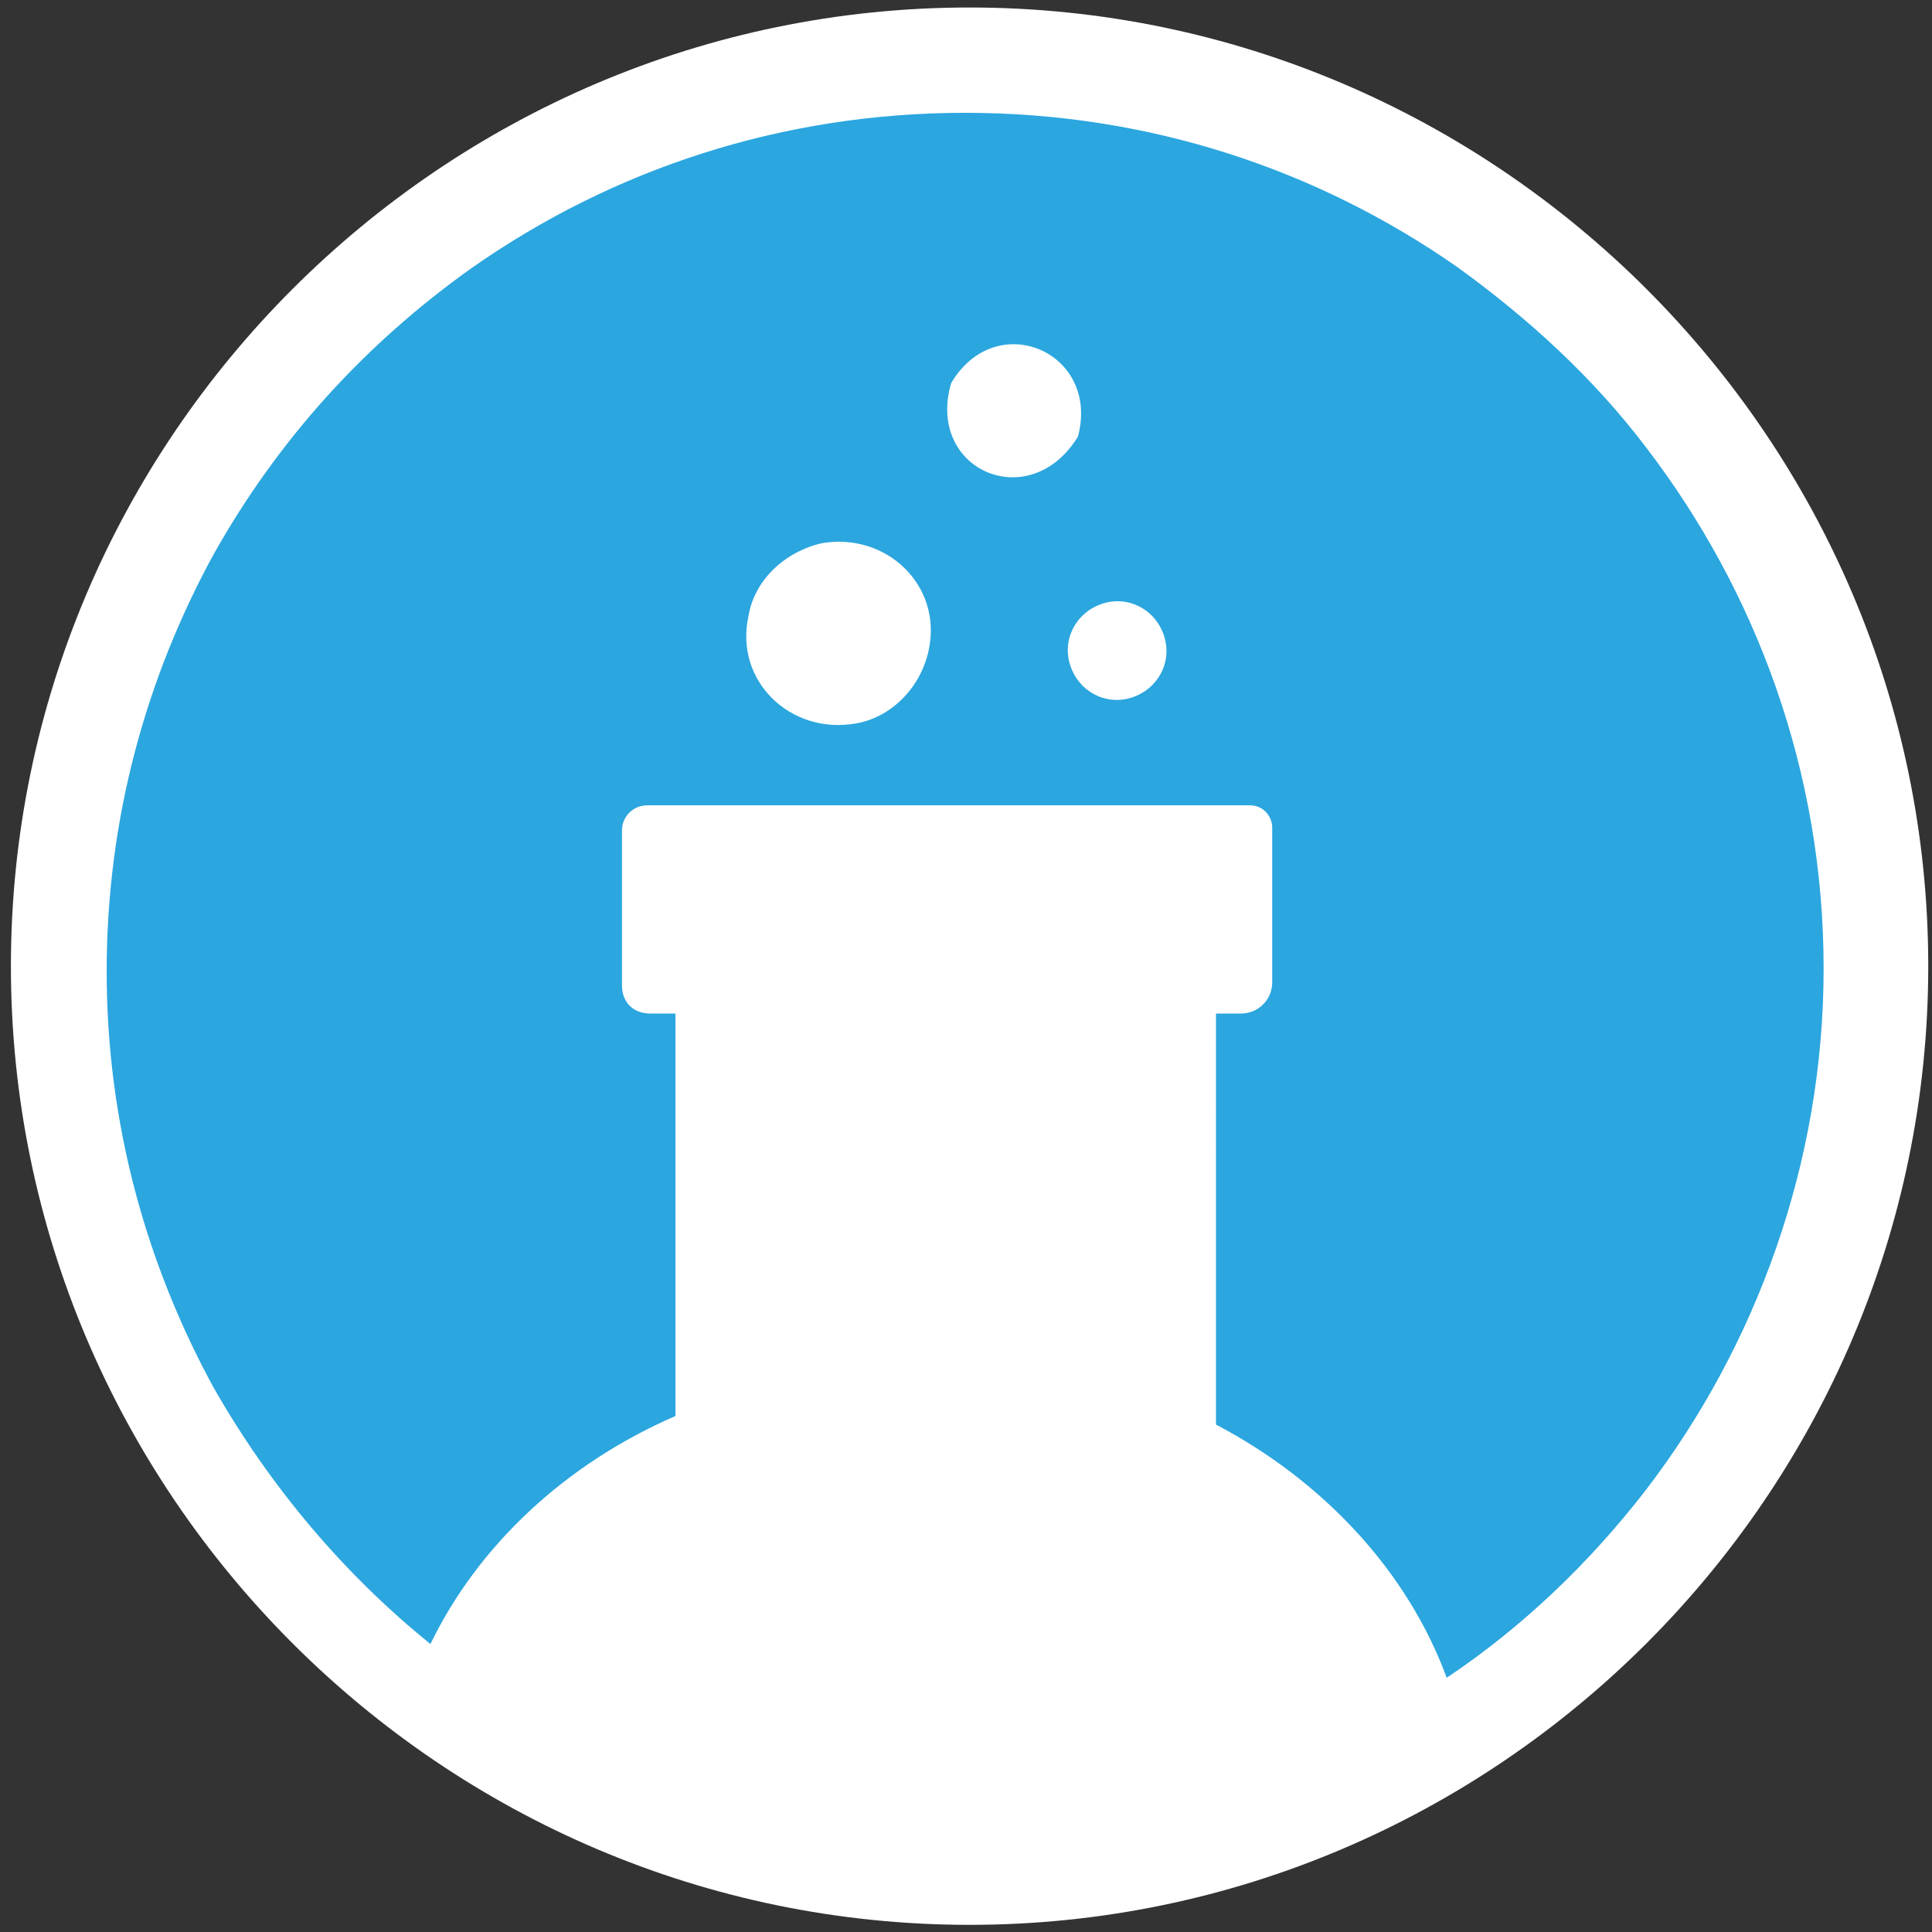
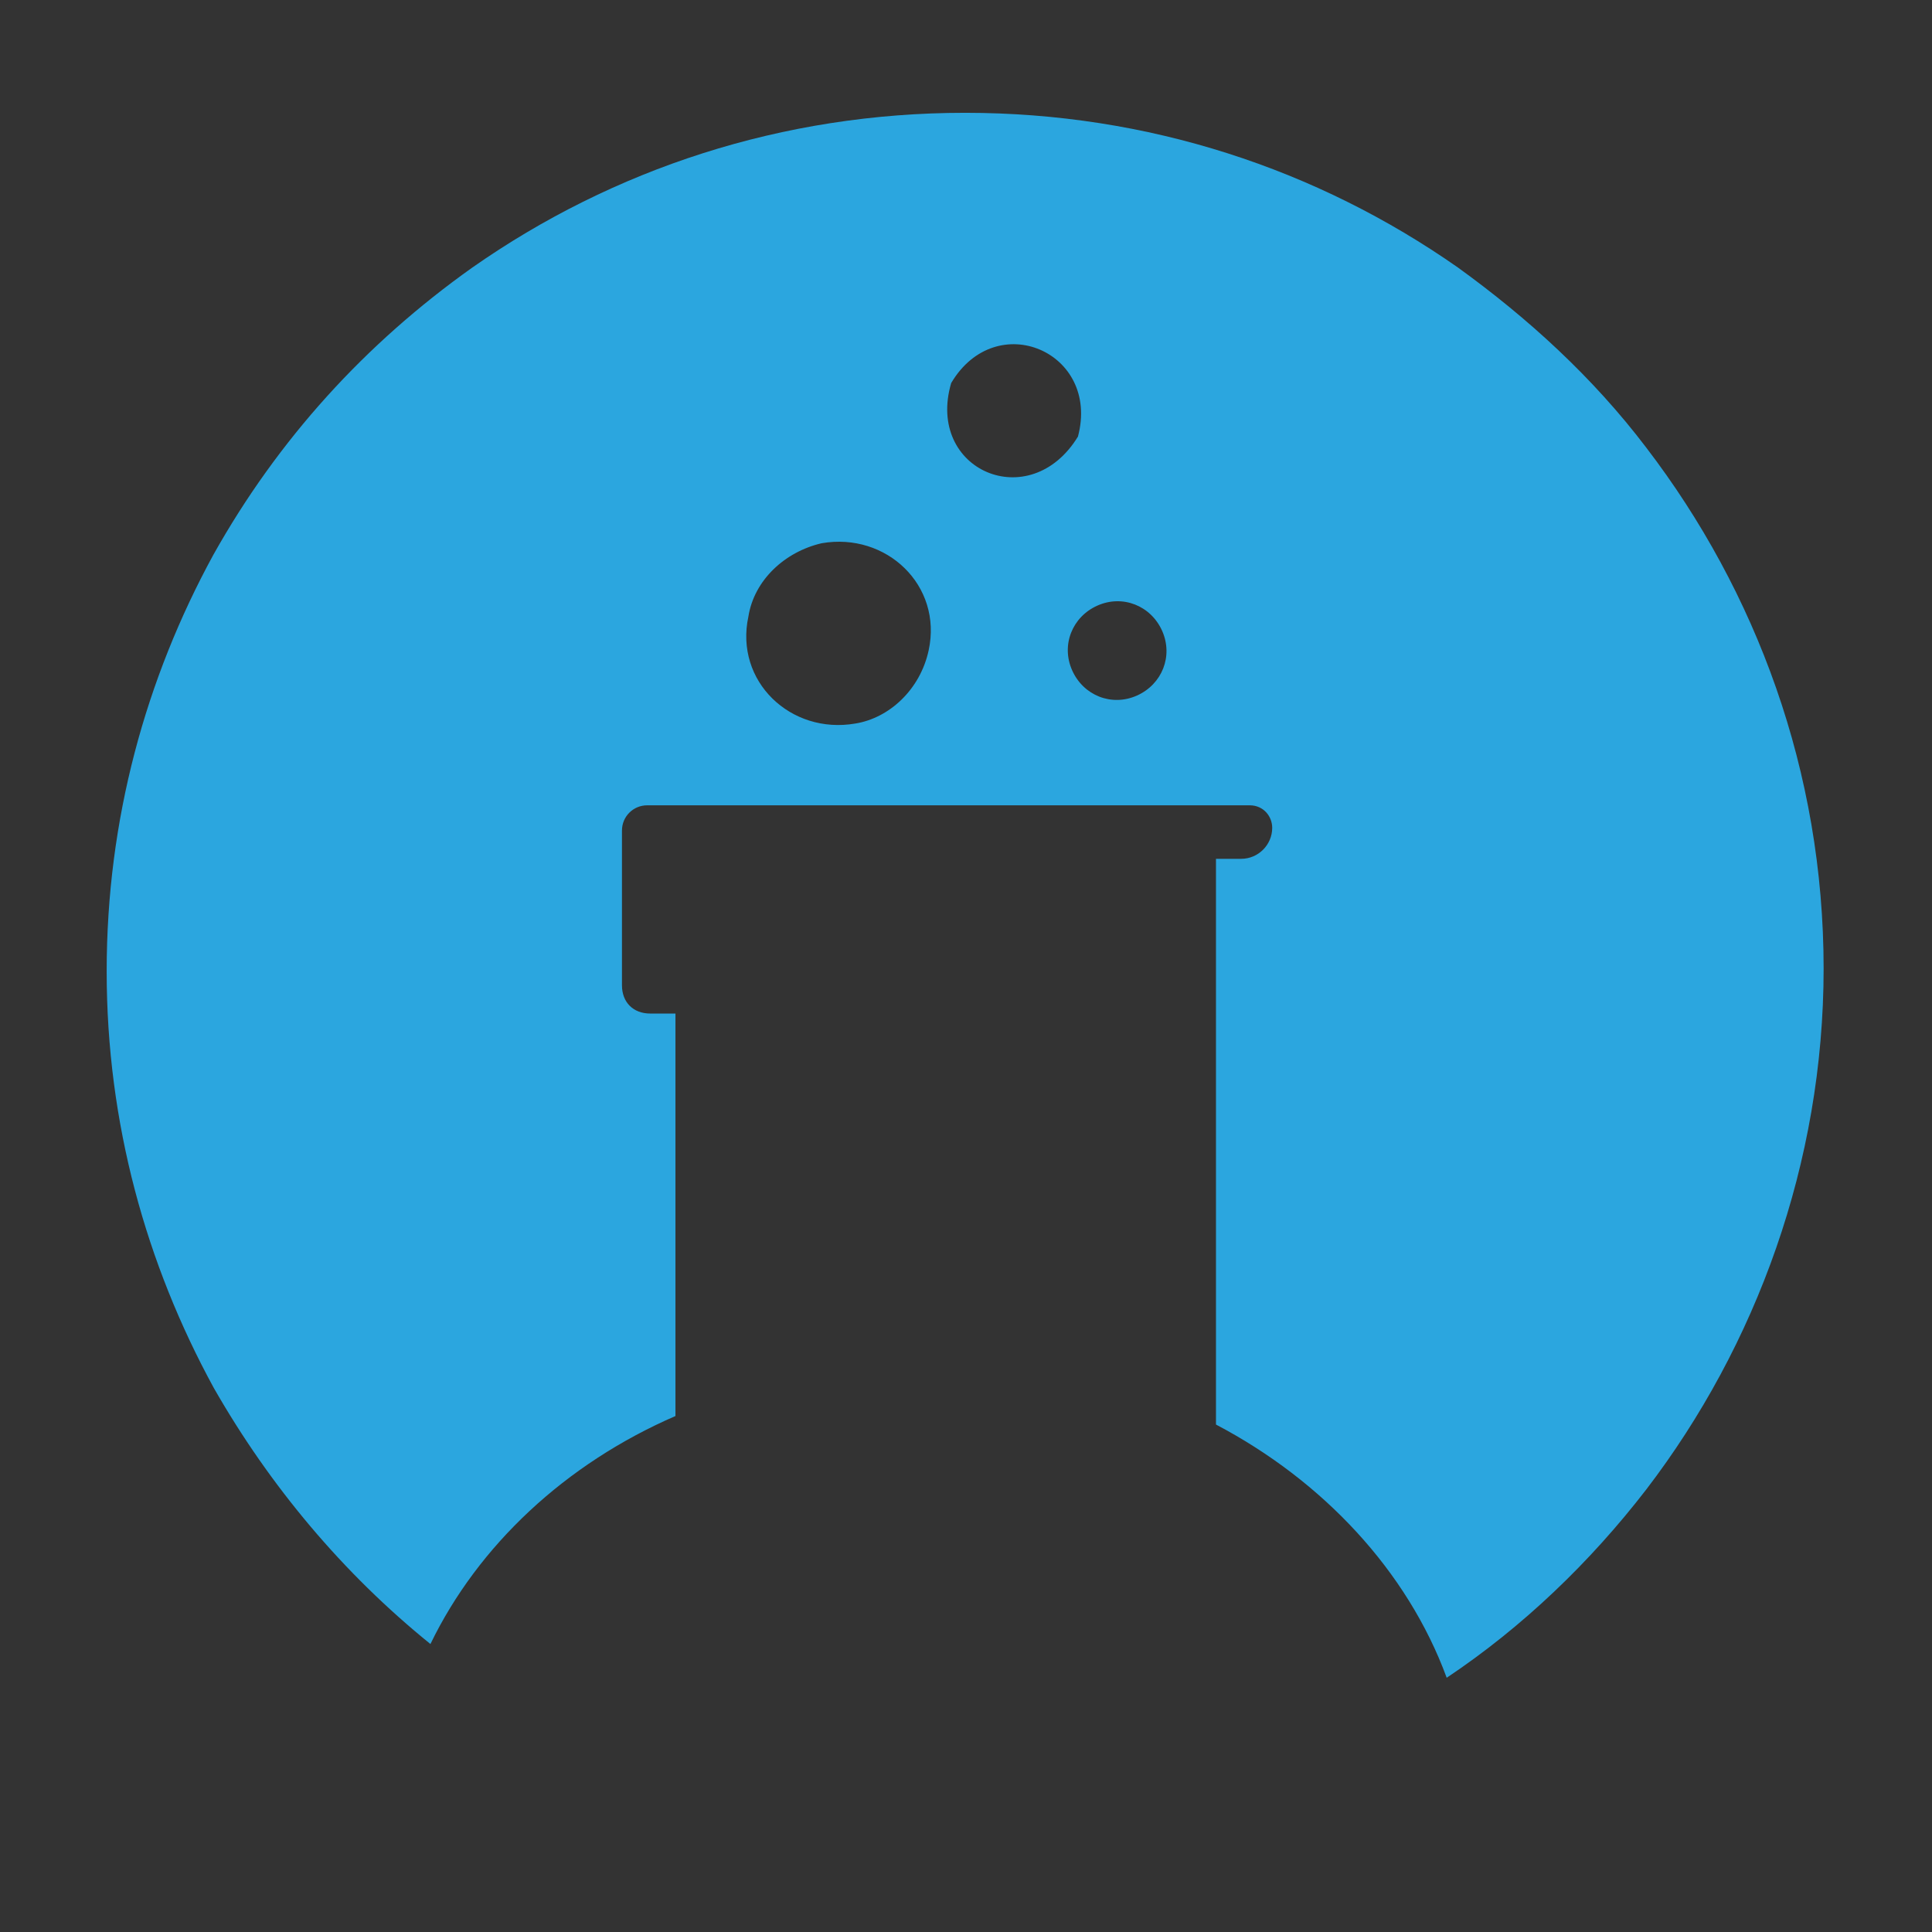
<svg xmlns="http://www.w3.org/2000/svg" version="1.1" id="Ebene_1" x="0px" y="0px" viewBox="0 0 566.9 566.9" style="enable-background:new 0 0 566.9 566.9;" xml:space="preserve">
  <rect x="0" y="0" width="566.9" height="566.9" fill="#333333" stroke="none" />
  <style type="text/css">
	.st0{fill:#FFFFFF;}
	.st1{fill:#2BA6DF;}
</style>
-   <path class="st0" d="M284.5,2.2L284.5,2.2c154.7,0,281.3,126.6,281.3,281.3v0c0,154.7-126.6,281.3-281.3,281.3h0  C129.7,564.8,3.2,438.2,3.2,283.5v0C3.2,128.8,129.7,2.2,284.5,2.2z" />
-   <path class="st1" d="M483.1,131.4c-15.7-20.7-34.7-38-55.3-52.9c-41.3-28.9-90.9-45.4-144.6-45.4S179.9,49.6,138.6,78.5  c-31.4,22.3-57,50.4-76,84.3C42.8,199.1,31.3,240.4,31.3,285s11.6,85.9,31.4,122.2c16.5,28.9,38,54.5,63.6,75.2  c14-28.9,39.6-52.9,71.9-66.9V297.4h-7.4c-5,0-8.3-3.3-8.3-8.3v-45.4c0-4.1,3.3-7.4,7.4-7.4h176.8c4.1,0,6.6,3.3,6.6,6.6v45.4  c0,5-4.1,9.1-9.1,9.1h-7.4V418c31.4,16.5,56.2,43,67.7,74.3c22.3-14.9,42.1-33.9,58.6-55.3c32.2-42.1,52-95.8,52-152.8  C535.1,226.4,515.3,173.5,483.1,131.4z M251,212.3c-19,3.3-35.5-12.4-31.4-31.4c1.7-10.7,10.7-19,21.5-21.5  c19-3.3,35.5,12.4,31.4,31.4C270,202.4,260.9,210.7,251,212.3z M279.1,112.4c13.2-22.3,43.8-9.1,37.2,15.7  C302.2,151.2,271.6,138,279.1,112.4z M333.6,204.1c-7.4,3.3-15.7,0-19-7.4c-3.3-7.4,0-15.7,7.4-19c7.4-3.3,15.7,0,19,7.4  C344.3,192.5,341,200.8,333.6,204.1z" />
+   <path class="st1" d="M483.1,131.4c-15.7-20.7-34.7-38-55.3-52.9c-41.3-28.9-90.9-45.4-144.6-45.4S179.9,49.6,138.6,78.5  c-31.4,22.3-57,50.4-76,84.3C42.8,199.1,31.3,240.4,31.3,285s11.6,85.9,31.4,122.2c16.5,28.9,38,54.5,63.6,75.2  c14-28.9,39.6-52.9,71.9-66.9V297.4h-7.4c-5,0-8.3-3.3-8.3-8.3v-45.4c0-4.1,3.3-7.4,7.4-7.4h176.8c4.1,0,6.6,3.3,6.6,6.6c0,5-4.1,9.1-9.1,9.1h-7.4V418c31.4,16.5,56.2,43,67.7,74.3c22.3-14.9,42.1-33.9,58.6-55.3c32.2-42.1,52-95.8,52-152.8  C535.1,226.4,515.3,173.5,483.1,131.4z M251,212.3c-19,3.3-35.5-12.4-31.4-31.4c1.7-10.7,10.7-19,21.5-21.5  c19-3.3,35.5,12.4,31.4,31.4C270,202.4,260.9,210.7,251,212.3z M279.1,112.4c13.2-22.3,43.8-9.1,37.2,15.7  C302.2,151.2,271.6,138,279.1,112.4z M333.6,204.1c-7.4,3.3-15.7,0-19-7.4c-3.3-7.4,0-15.7,7.4-19c7.4-3.3,15.7,0,19,7.4  C344.3,192.5,341,200.8,333.6,204.1z" />
</svg>